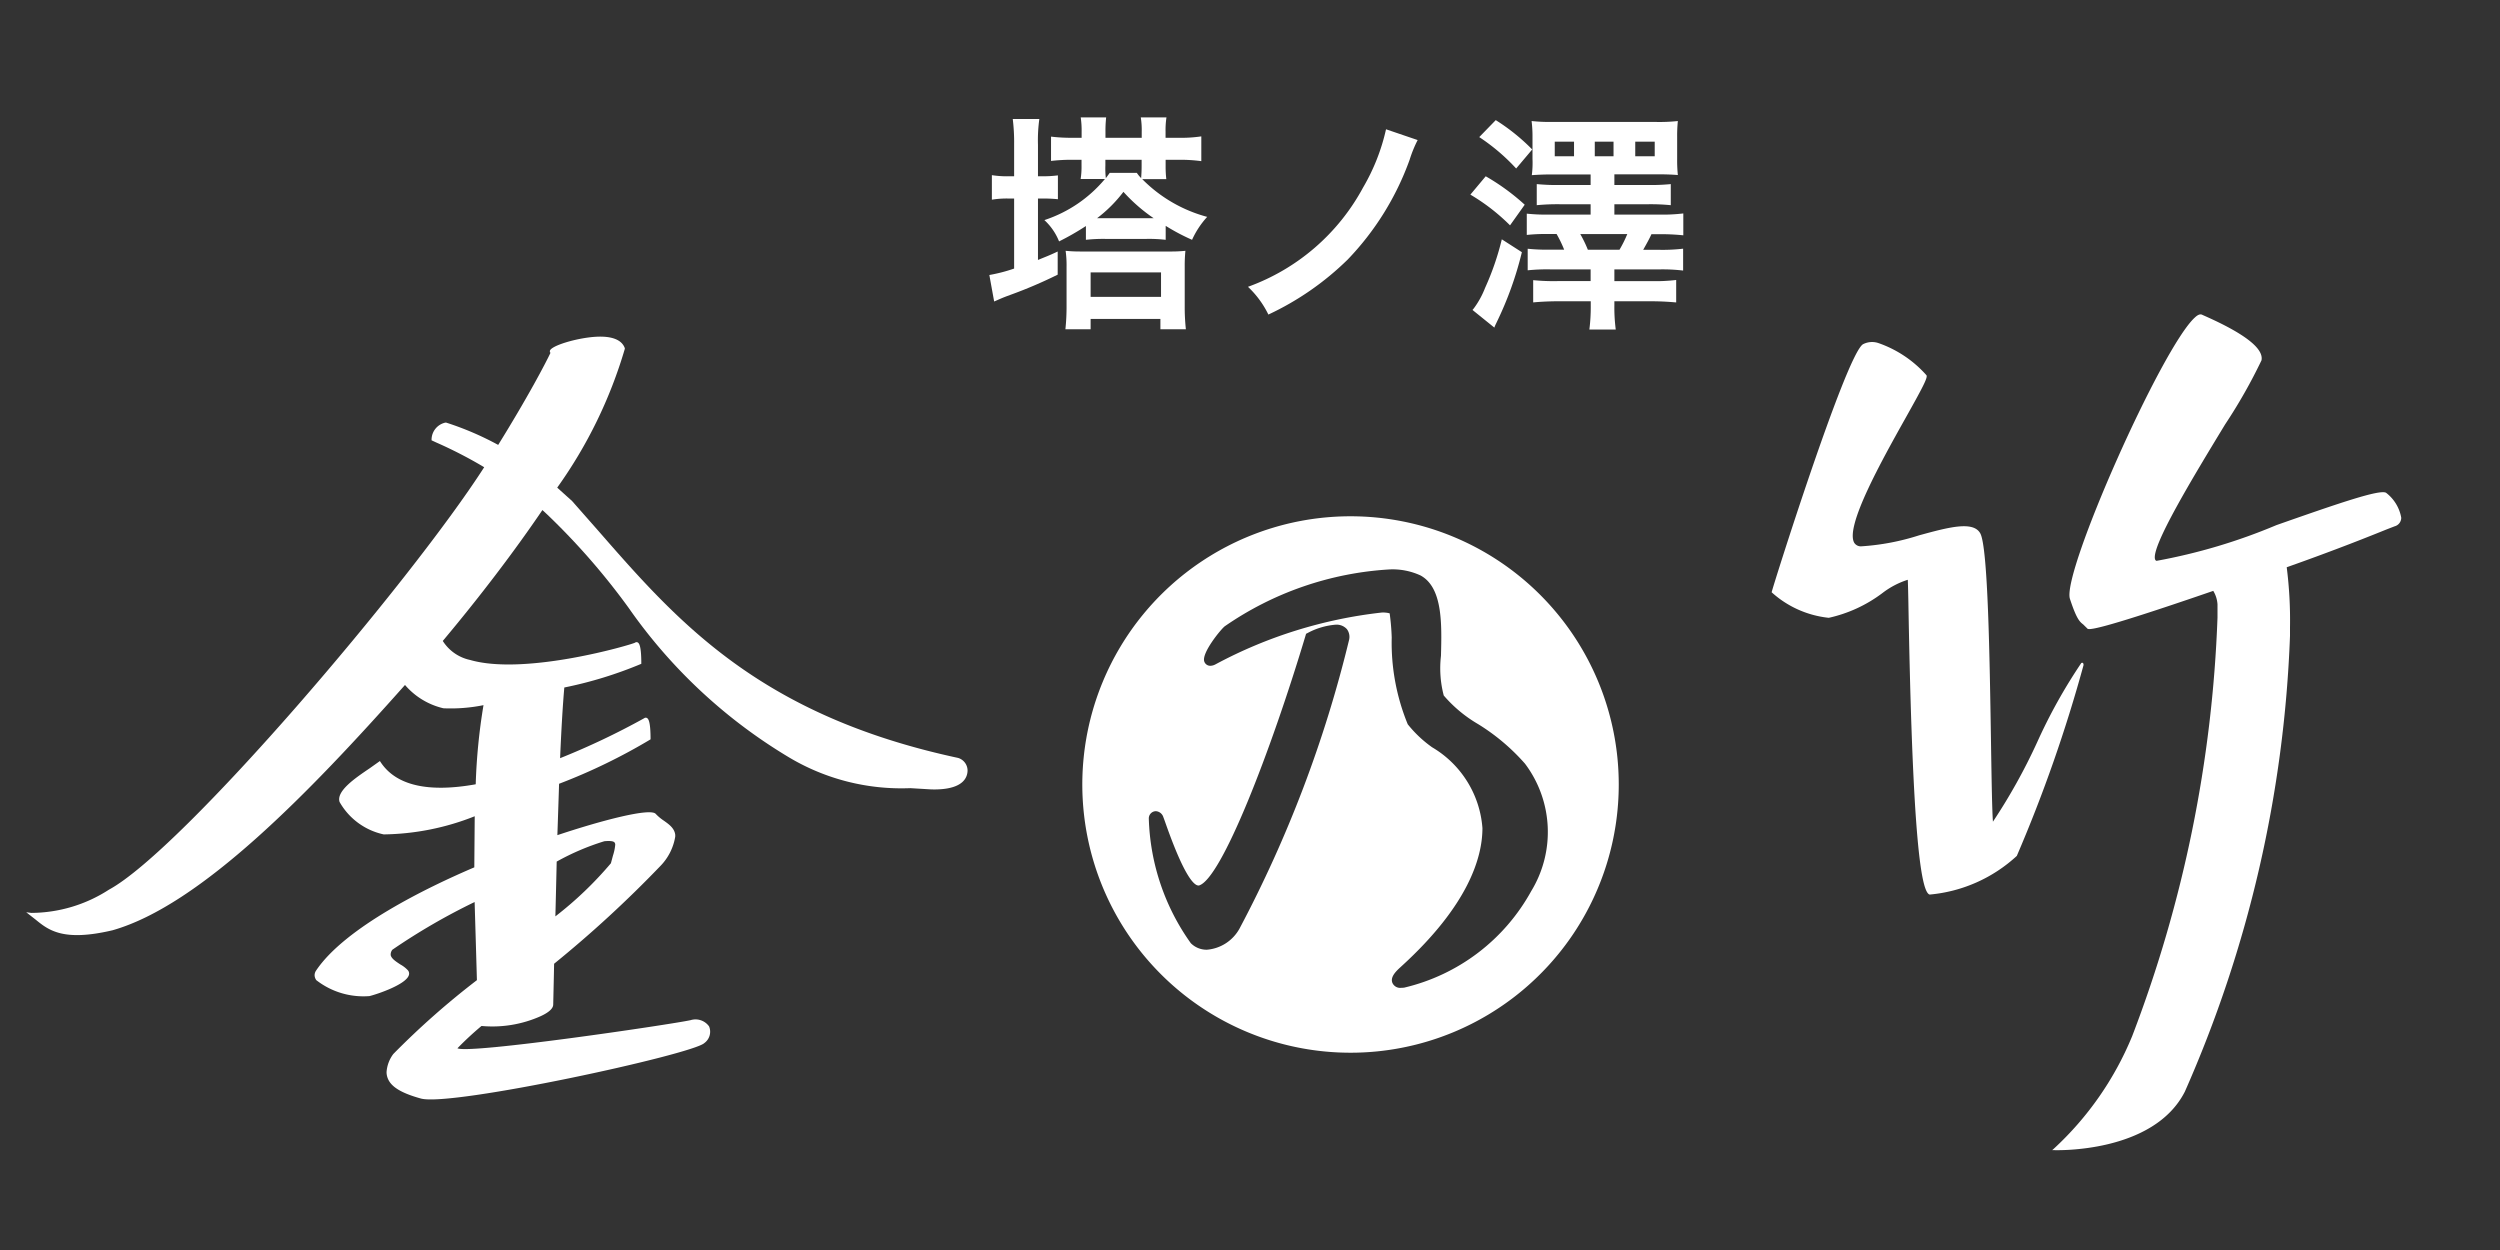
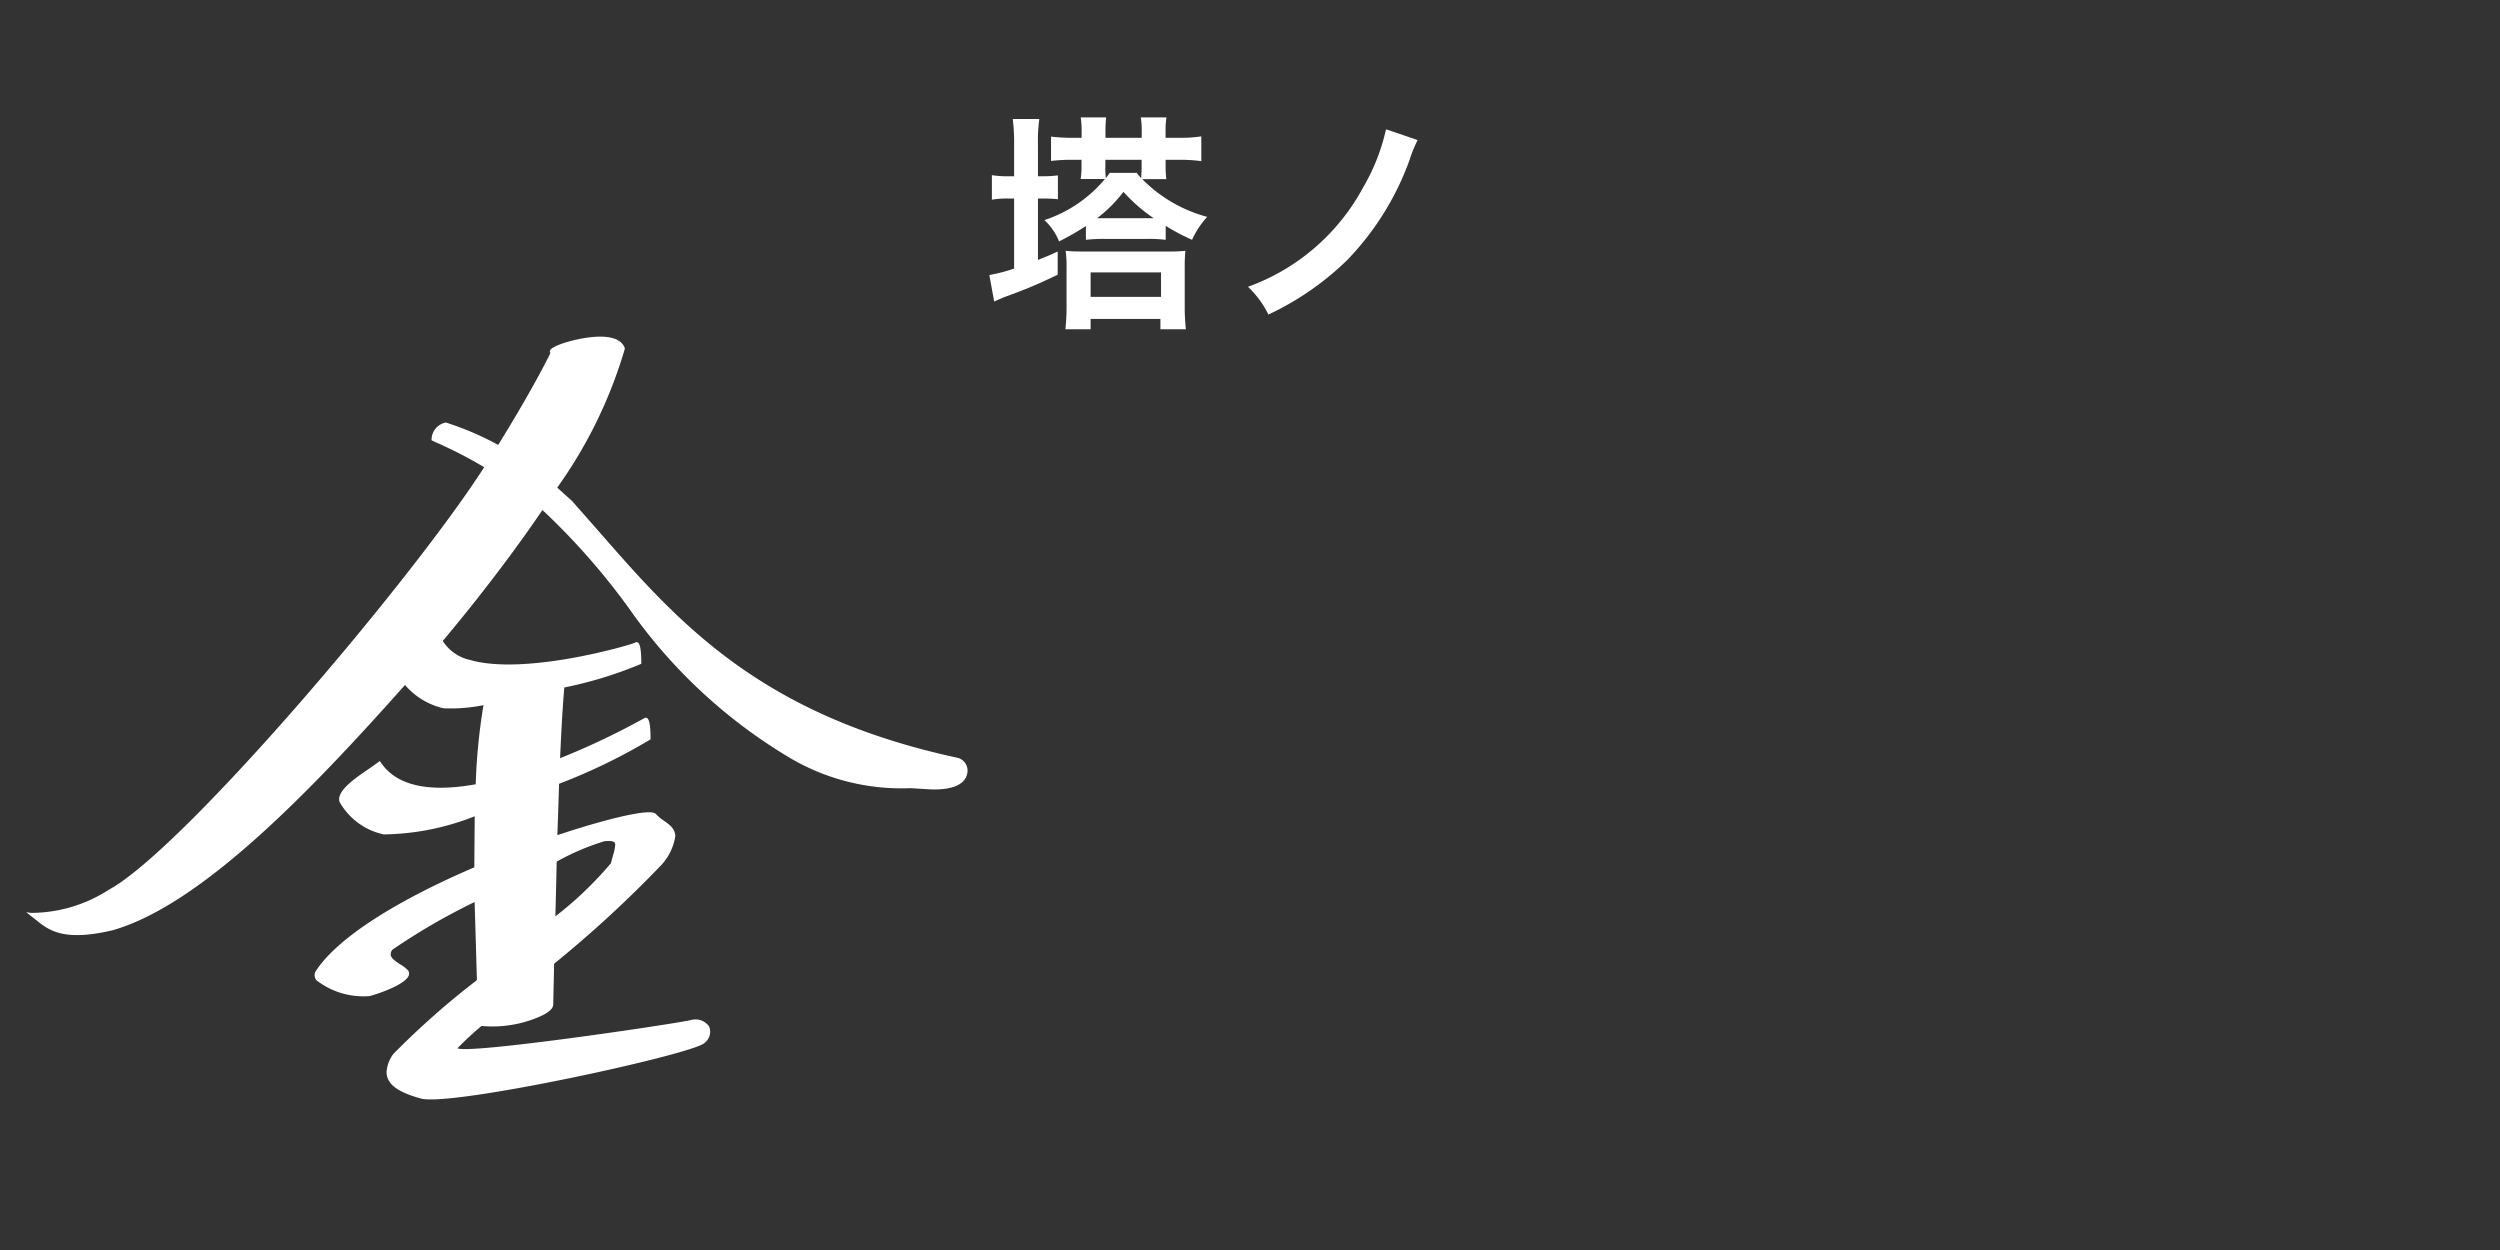
<svg xmlns="http://www.w3.org/2000/svg" width="80" height="40" viewBox="0 0 80 40">
  <rect x="0" y="0" width="80" height="40" fill="#333333" stroke="none" />
  <defs>
    <style>
      .cls-1 {
        fill: #fff;
      }
    </style>
  </defs>
  <g id="共通要素">
    <g>
      <g>
        <path class="cls-1" d="M30.962,24.664a.529.529,0,0,1-.008.078c-.051.288-.344.541-1.155.519l-.668-.04A7.017,7.017,0,0,1,25.189,24.2a16.714,16.714,0,0,1-5.075-4.752,22.051,22.051,0,0,0-2.608-2.989l-.149-.137c-.9,1.325-2,2.771-3.188,4.188a1.373,1.373,0,0,0,.875.609c1.767.51,5.167-.49,5.276-.553a.081.081,0,0,1,.086-.008c.054.029.116.133.116.684A13.037,13.037,0,0,1,18.058,22c-.048.545-.093,1.286-.135,2.262a23.737,23.737,0,0,0,2.692-1.279.081.081,0,0,1,.086-.008c.054.029.117.134.117.684a18.581,18.581,0,0,1-2.928,1.422c0,.049-.05,1.535-.054,1.644,1.406-.47,2.972-.88,3.147-.681a1.5,1.5,0,0,0,.264.22c.162.116.331.235.36.443a.507.507,0,0,1,0,.068,1.746,1.746,0,0,1-.476.938,37.125,37.125,0,0,1-3.4,3.127c0,.034-.008.413-.008.413l-.02.891c0,.127-.139.252-.4.373a3.788,3.788,0,0,1-1.895.314,10.046,10.046,0,0,0-.77.714c.377.192,6.813-.759,7.461-.9h0a.533.533,0,0,1,.592.2.446.446,0,0,1-.15.531c-.362.363-8.107,2.046-9.073,1.777-.632-.175-.961-.378-1.063-.655a.544.544,0,0,1-.035-.192,1.083,1.083,0,0,1,.217-.579,25.675,25.675,0,0,1,2.674-2.362c0-.039-.069-2.372-.073-2.5a20.131,20.131,0,0,0-2.633,1.527.25.25,0,0,0-.053.14c0,.01,0,.02,0,.03.023.115.168.207.308.3a.972.972,0,0,1,.247.192.167.167,0,0,1,.035.1.18.18,0,0,1-.011.059c-.1.289-.971.59-1.258.662a2.455,2.455,0,0,1-1.7-.509.278.278,0,0,1-.056-.16.27.27,0,0,1,.05-.151c.928-1.381,3.558-2.659,5.061-3.3,0-.051.012-1.529.013-1.635a8.145,8.145,0,0,1-2.912.581,2.139,2.139,0,0,1-1.412-1.037c-.116-.35.509-.772.966-1.081l.324-.23.024.037c.492.744,1.516.981,3.042.707a18.836,18.836,0,0,1,.249-2.532,5.281,5.281,0,0,1-1.283.1,2.31,2.31,0,0,1-1.229-.746C9.909,25.353,6.415,28.97,3.6,29.769c-1.584.373-2.049-.007-2.461-.342l-.3-.235L1,29.213a4.614,4.614,0,0,0,2.487-.744c2.364-1.282,9.652-9.85,12.007-13.518a14.017,14.017,0,0,0-1.54-.794l-.144-.067,0-.027a.562.562,0,0,1,.444-.54l.011,0,.011,0a9.619,9.619,0,0,1,1.666.714c.944-1.524,1.5-2.581,1.673-2.945,0-.01-.019-.015-.019-.027s0-.032,0-.036c.032-.165.837-.407,1.433-.45.534-.038.868.087.965.363l0,.011,0,.011a14.789,14.789,0,0,1-2.163,4.44c.1.092.471.424.474.427l.842.956c2.532,2.9,5.15,5.9,11.51,7.266A.424.424,0,0,1,30.962,24.664ZM17.814,27.571c0,.047-.037,1.587-.042,1.753a11.632,11.632,0,0,0,1.777-1.7l.066-.246a1.559,1.559,0,0,0,.072-.34.115.115,0,0,0-.021-.078c-.037-.045-.14-.057-.325-.041A7.869,7.869,0,0,0,17.814,27.571Z" />
-         <path class="cls-1" d="M66.658,21.219a.045.045,0,0,0-.058,0,17.072,17.072,0,0,0-1.406,2.522,18.459,18.459,0,0,1-1.42,2.553c-.028-.358-.045-1.434-.064-2.681-.041-2.57-.095-6.091-.34-6.543-.224-.413-1.026-.194-1.957.06a7.6,7.6,0,0,1-1.846.352.247.247,0,0,1-.231-.113c-.3-.519.872-2.619,1.651-4.009.526-.94.706-1.275.661-1.351a3.657,3.657,0,0,0-1.542-1.032.631.631,0,0,0-.491.039c-.548.339-2.925,7.879-2.922,7.937a3.218,3.218,0,0,0,1.828.817,4.44,4.44,0,0,0,1.727-.8,2.641,2.641,0,0,1,.8-.417c.006.011.019.659.019.659.109,6.333.325,9.325.682,9.414a4.734,4.734,0,0,0,2.789-1.237,46.547,46.547,0,0,0,2.134-6.1A.1.1,0,0,0,66.658,21.219Zm9.695-5.451h0c-.207-.111-1.463.317-3.508,1.036a18.324,18.324,0,0,1-3.835,1.143.065.065,0,0,1-.045-.042c-.154-.387,1.229-2.662,2.238-4.323a17.014,17.014,0,0,0,1.164-2.049c.082-.376-.535-.858-1.835-1.432l-.068-.031c-.058-.026-.132,0-.226.088-1.056.95-4.271,8.189-4,9.006.215.656.316.734.424.818l.128.126c.033.046.114.151,4.034-1.2a.937.937,0,0,1,.136.432c0,.141,0,.282,0,.424a41.625,41.625,0,0,1-2.727,13.384,10.147,10.147,0,0,1-2.512,3.612l-.052.045.069,0c.031,0,3.171.111,4.178-1.874a39.659,39.659,0,0,0,3.364-14.583c0-.088,0-.176,0-.267a13.436,13.436,0,0,0-.105-1.929c1.606-.568,2.717-1.017,3.192-1.209l.258-.1a.285.285,0,0,0,.214-.255v-.026A1.289,1.289,0,0,0,76.353,15.768Z" />
      </g>
-       <path class="cls-1" d="M43.22,16.521A8.583,8.583,0,1,0,51.8,25.1,8.583,8.583,0,0,0,43.22,16.521Zm-.053,3.97a39.551,39.551,0,0,1-3.5,9.219,1.312,1.312,0,0,1-1.045.681.712.712,0,0,1-.516-.209A7.215,7.215,0,0,1,36.762,26.2a.23.23,0,0,1,.223-.242.269.269,0,0,1,.242.19c.016.041.045.121.083.229.6,1.7.909,1.959,1.04,1.959l.016,0c.718-.206,2.292-4.268,3.408-7.986l.02-.068.063-.033a2.277,2.277,0,0,1,.882-.259.443.443,0,0,1,.362.143A.415.415,0,0,1,43.167,20.491ZM49,28.514a6.286,6.286,0,0,1-4.064,3.09.775.775,0,0,1-.093.006.272.272,0,0,1-.286-.158c-.066-.165.07-.325.212-.46l.074-.068c2.144-1.953,2.595-3.485,2.595-4.426a3.284,3.284,0,0,0-1.61-2.585,3.807,3.807,0,0,1-.78-.736,6.858,6.858,0,0,1-.513-2.776,7.335,7.335,0,0,0-.066-.774.83.83,0,0,0-.25-.026,14.68,14.68,0,0,0-5.323,1.658.354.354,0,0,1-.16.046.2.2,0,0,1-.2-.14c-.089-.272.542-1.041.659-1.126a10.33,10.33,0,0,1,5.261-1.817,2.134,2.134,0,0,1,1,.192c.712.388.682,1.549.655,2.574a3.432,3.432,0,0,0,.089,1.268,4.294,4.294,0,0,0,1.1.916,6.608,6.608,0,0,1,1.5,1.266A3.634,3.634,0,0,1,49,28.514Z" />
      <g>
        <path class="cls-1" d="M32.452,4.629a6.107,6.107,0,0,0-.044-.822h.851a4.906,4.906,0,0,0-.044.822V5.641h.117a3.764,3.764,0,0,0,.521-.029v.763a4.613,4.613,0,0,0-.513-.022h-.125V8.319c.235-.1.338-.131.631-.271v.741a14.617,14.617,0,0,1-1.512.646c-.3.11-.315.125-.521.213L31.659,8.8a5.109,5.109,0,0,0,.793-.206V6.353h-.169a2.943,2.943,0,0,0-.543.037V5.605a3.184,3.184,0,0,0,.551.036h.161Zm2.128,1.1a2.455,2.455,0,0,0,.029-.433V5.113h-.286a5.7,5.7,0,0,0-.69.037V4.372a5.34,5.34,0,0,0,.7.037h.279V4.218a2.881,2.881,0,0,0-.029-.462h.814a3.976,3.976,0,0,0-.022.462v.191h1.16V4.218a2.588,2.588,0,0,0-.03-.462h.822a2.705,2.705,0,0,0-.029.462v.191h.418a4.358,4.358,0,0,0,.726-.045v.793a5.024,5.024,0,0,0-.711-.044H37.3V5.3a3.454,3.454,0,0,0,.022.433h-.77A4.59,4.59,0,0,0,38.63,6.94a2.792,2.792,0,0,0-.484.734,6.587,6.587,0,0,1-.844-.447v.447a4.659,4.659,0,0,0-.616-.029H35.372a5.067,5.067,0,0,0-.623.029V7.233a8.327,8.327,0,0,1-.859.492,1.857,1.857,0,0,0-.47-.682,4.247,4.247,0,0,0,1.937-1.314Zm2.876,2.319a4.407,4.407,0,0,0,.477-.022,4.893,4.893,0,0,0-.022.514V9.794a6.626,6.626,0,0,0,.037.742h-.815v-.33H34.9v.33h-.807a6.968,6.968,0,0,0,.037-.748V8.54a3.386,3.386,0,0,0-.03-.514,4.584,4.584,0,0,0,.485.022ZM34.9,9.5h2.253V8.716H34.9Zm2.018-2.517a5.33,5.33,0,0,1-.968-.844,4.407,4.407,0,0,1-.844.844h1.812ZM35.372,5.3a2.635,2.635,0,0,0,.015.4c.051-.066.066-.088.125-.169h.866a1.082,1.082,0,0,0,.139.169c.007-.125.015-.206.015-.4V5.113h-1.16Z" />
        <path class="cls-1" d="M45.365,4.482a3.958,3.958,0,0,0-.257.631,9,9,0,0,1-1.981,3.192,9.148,9.148,0,0,1-2.539,1.761,3.043,3.043,0,0,0-.653-.888A6.812,6.812,0,0,0,43.619,6a6.462,6.462,0,0,0,.734-1.863Z" />
-         <path class="cls-1" d="M47.543,5.641a7.047,7.047,0,0,1,1.248.91l-.47.66a6.38,6.38,0,0,0-1.269-.983ZM48.7,8.07A11.042,11.042,0,0,1,47.9,10.3c-.037.08-.051.1-.081.183l-.7-.565c.022-.022.036-.043.044-.051a2.785,2.785,0,0,0,.359-.653,8.667,8.667,0,0,0,.536-1.556Zm-.836-4.226a6.436,6.436,0,0,1,1.167.939l-.514.609a6.36,6.36,0,0,0-1.181-1.005Zm5.217,3.023a5.54,5.54,0,0,0,.785-.037v.7a7.142,7.142,0,0,0-.785-.036h-.235c-.058.131-.147.293-.264.5h.5a5.743,5.743,0,0,0,.778-.036v.7a5.522,5.522,0,0,0-.778-.037H51.66v.375h1.2a5.46,5.46,0,0,0,.778-.037v.719c-.25-.022-.492-.037-.8-.037H51.66v.125a5.479,5.479,0,0,0,.044.778H50.86a5.773,5.773,0,0,0,.044-.778V9.64h-.976c-.36,0-.631.015-.866.037V8.965a6.653,6.653,0,0,0,.786.03H50.9V8.62H49.613a5.994,5.994,0,0,0-.727.03V7.96a6.039,6.039,0,0,0,.727.029h.44a3.857,3.857,0,0,0-.242-.5h-.228a5.731,5.731,0,0,0-.726.029V6.837a6,6,0,0,0,.726.03H50.9V6.536h-.969a6.878,6.878,0,0,0-.755.03V5.891a6.581,6.581,0,0,0,.755.029H50.9V5.582H49.679c-.25,0-.448.008-.661.023a3.041,3.041,0,0,0,.022-.521v-.69a3.915,3.915,0,0,0-.029-.521,5.346,5.346,0,0,0,.661.029h3.3a5.446,5.446,0,0,0,.719-.029,4.822,4.822,0,0,0-.022.514v.7a4.733,4.733,0,0,0,.022.514c-.183-.015-.374-.023-.638-.023H51.66V5.92h1.064a6.394,6.394,0,0,0,.741-.029v.675a6.54,6.54,0,0,0-.734-.03H51.66v.331ZM50.369,4.533h-.617V5h.617Zm.2,2.958a3.922,3.922,0,0,1,.242.5h1.013a3.92,3.92,0,0,0,.249-.5Zm1.064-2.958h-.6V5h.6ZM52.951,5V4.533h-.623V5Z" />
      </g>
    </g>
  </g>
</svg>